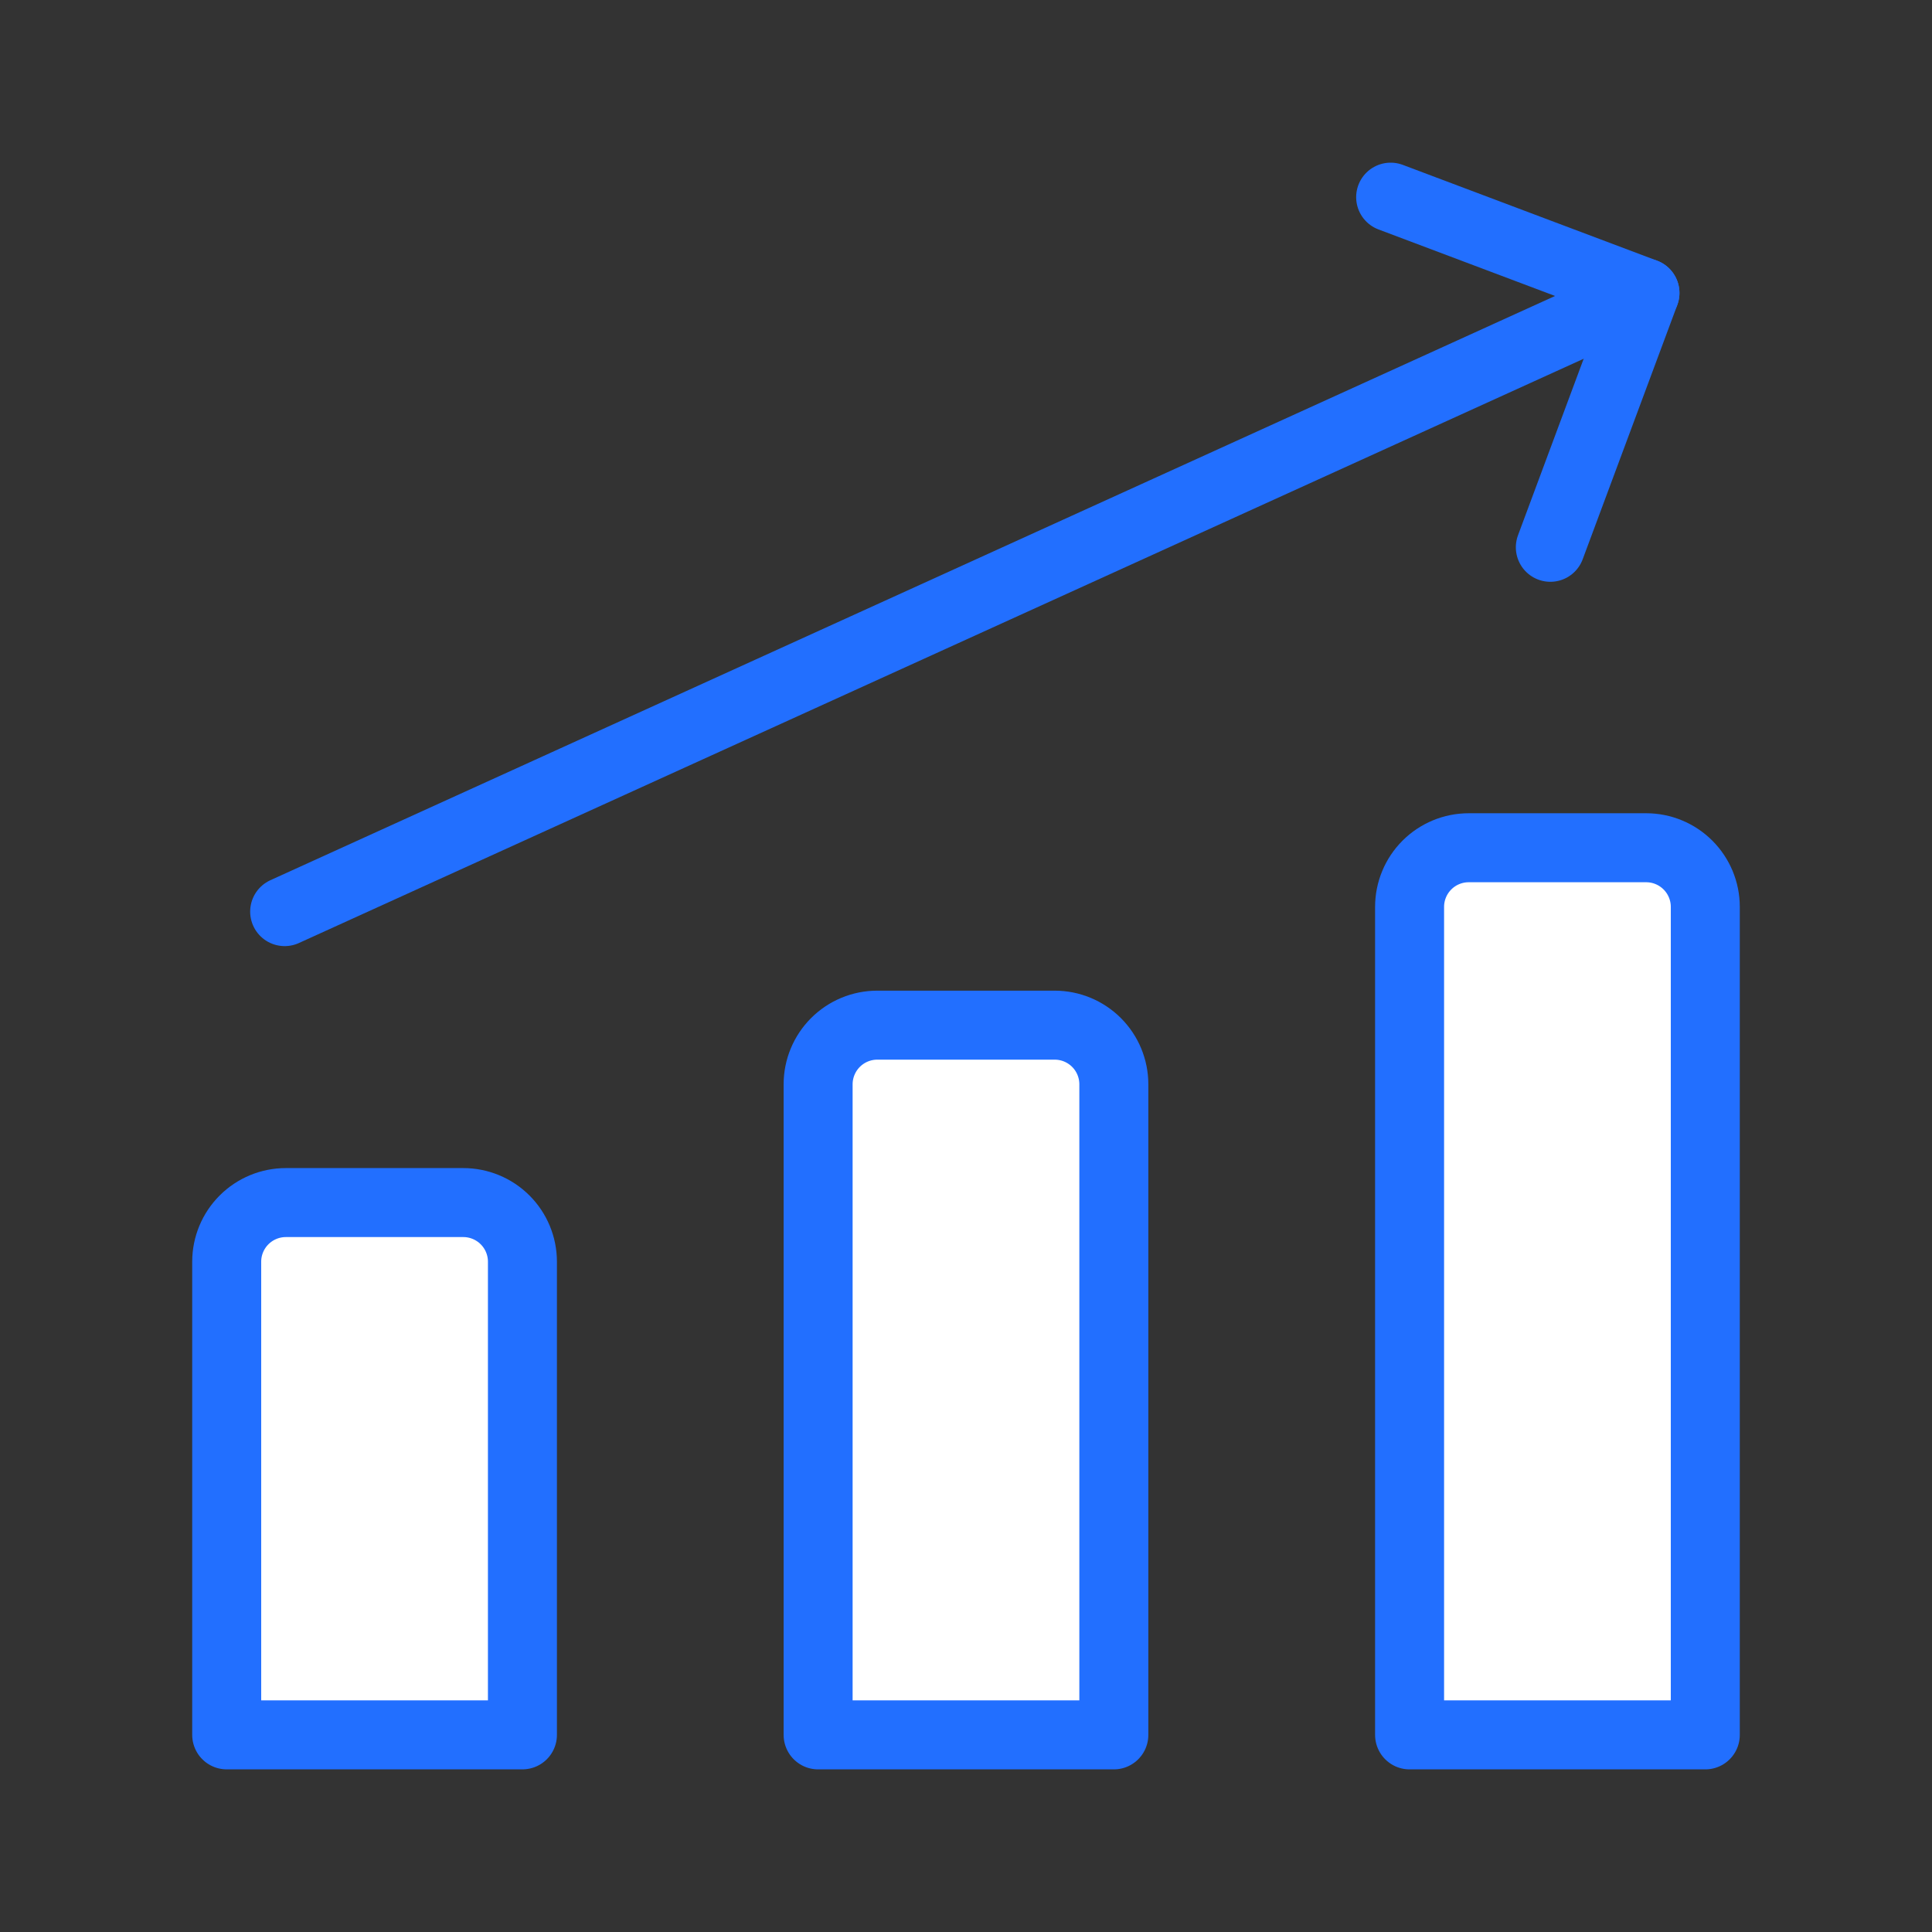
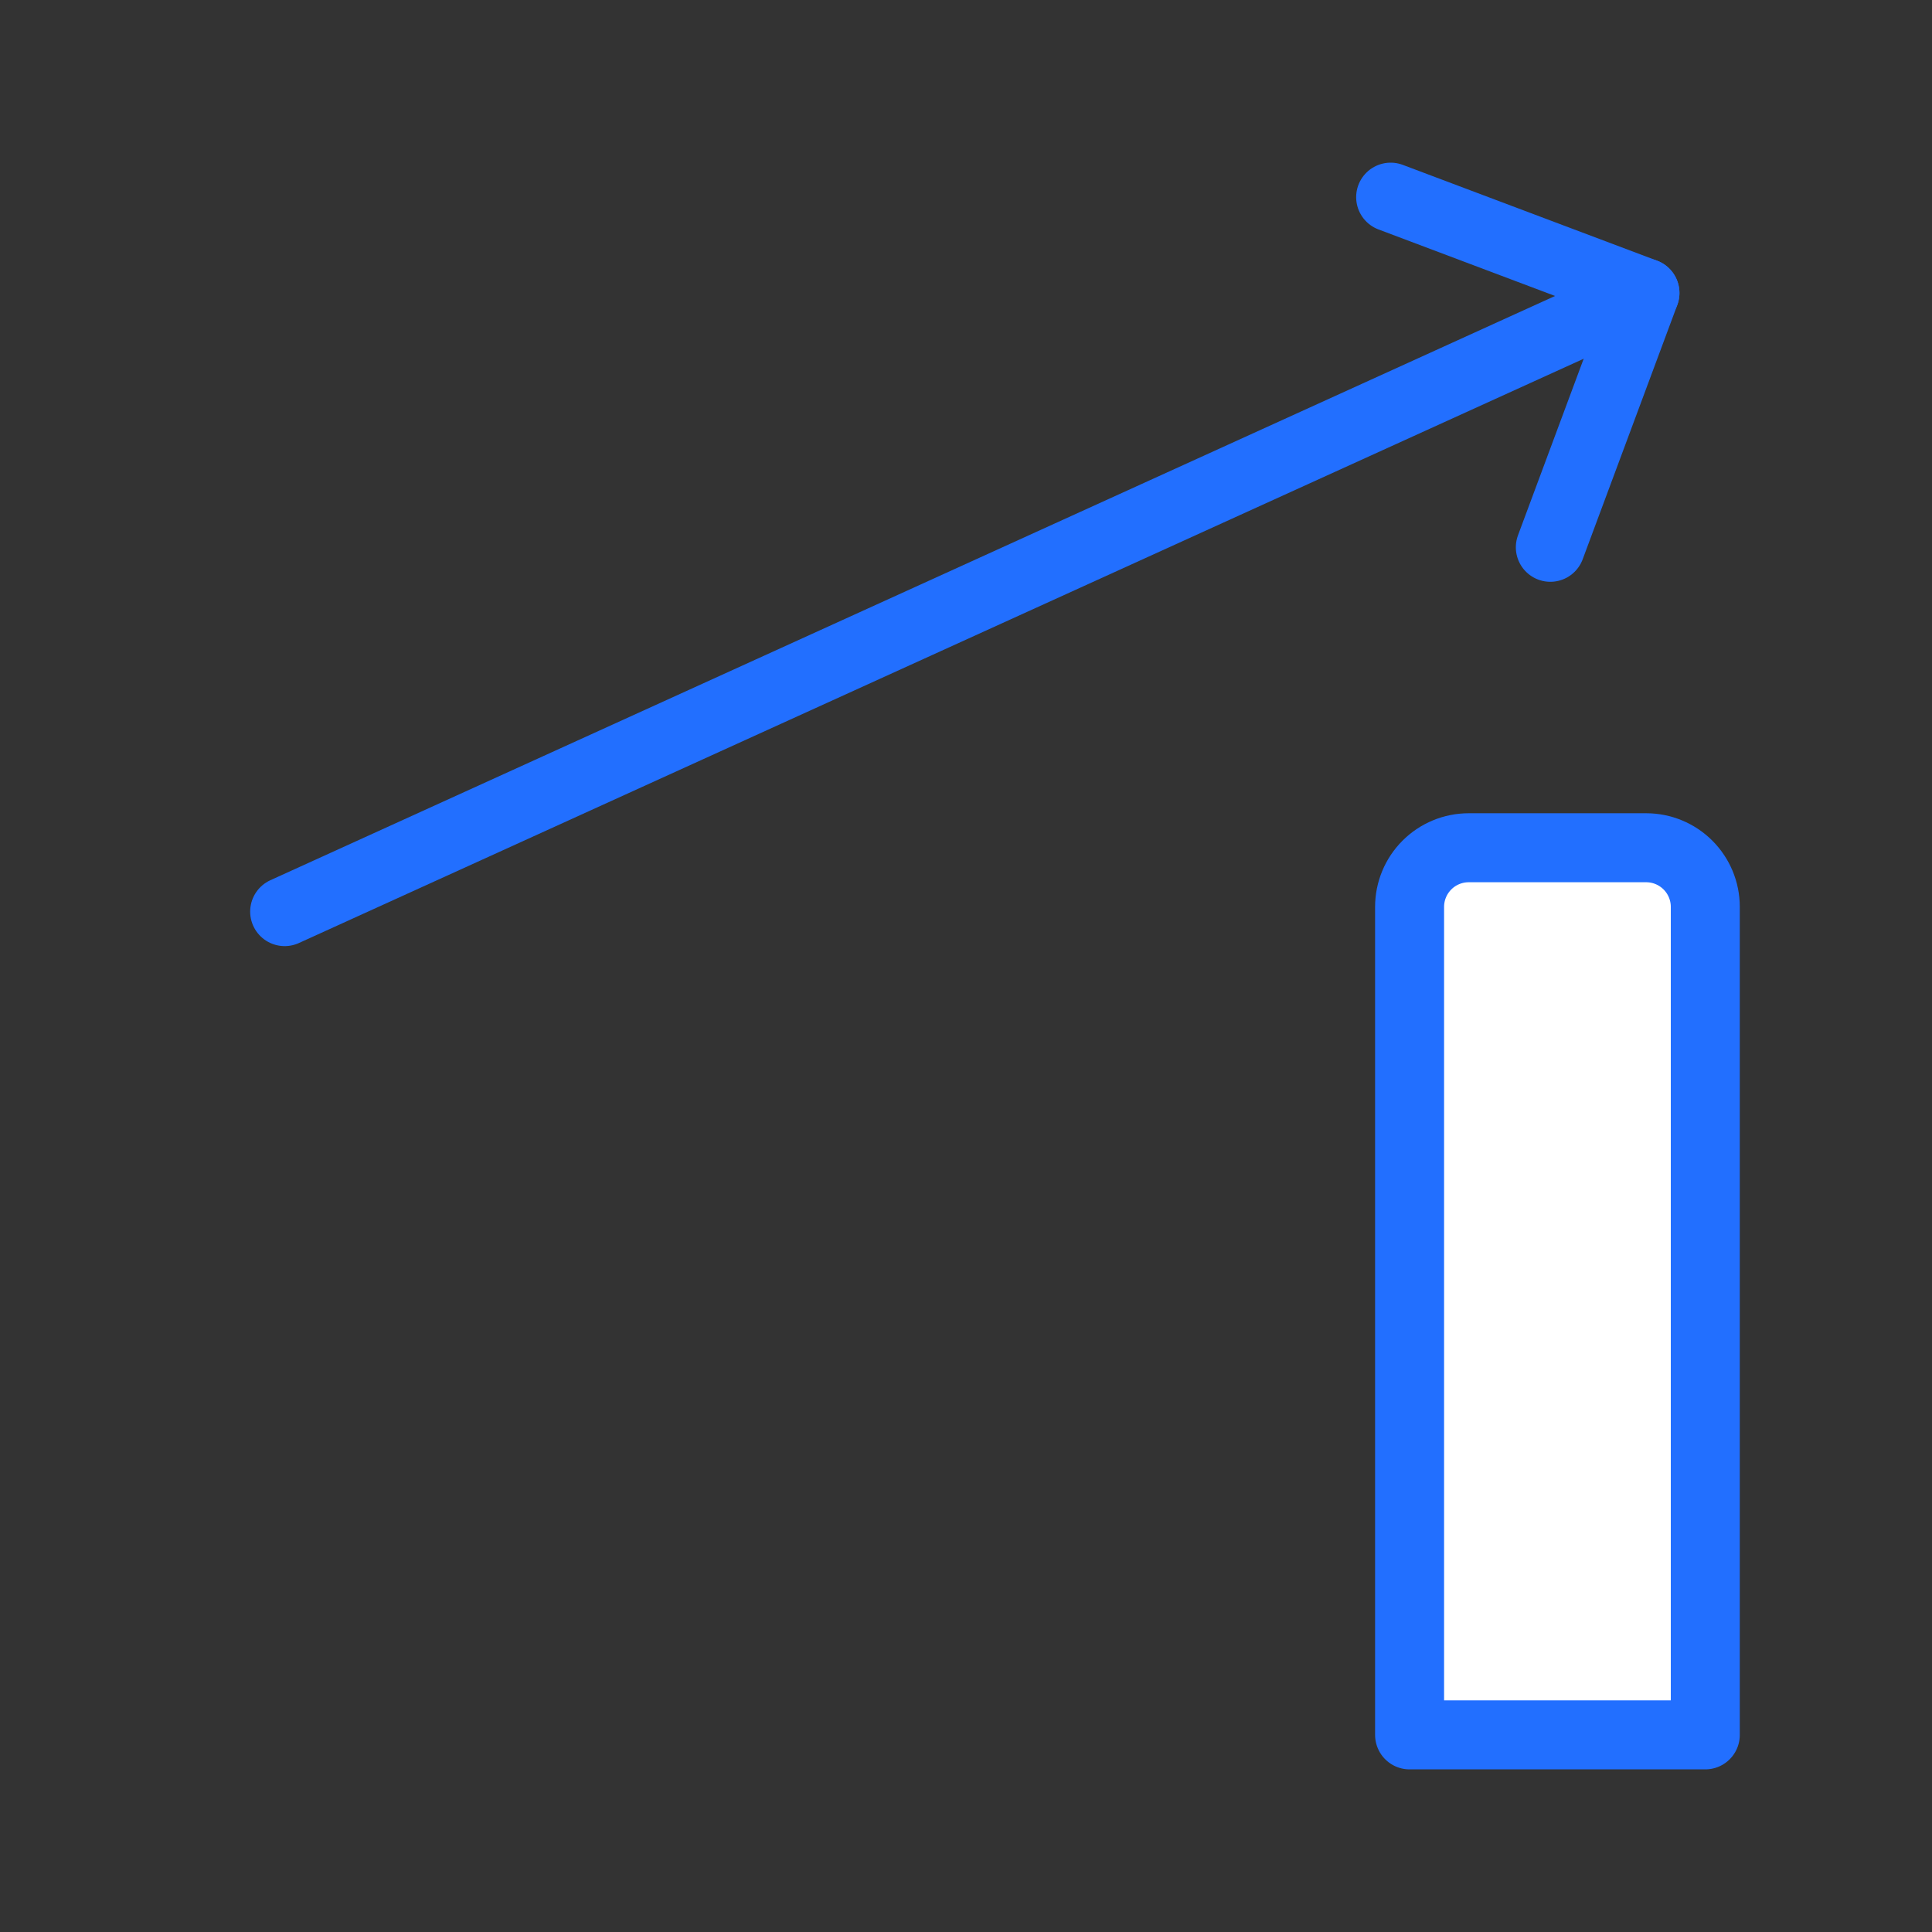
<svg xmlns="http://www.w3.org/2000/svg" width="100" height="100" viewBox="0 0 100 100" fill="none">
  <rect x="0" y="0" width="100" height="100" fill="#333333" stroke="none" />
  <path d="M14.734 47.185L85.142 15.165" stroke="#226FFF" stroke-width="3.571" stroke-linecap="round" stroke-linejoin="round" />
  <path d="M71.98 10.205L85.143 15.164L80.245 28.328" stroke="#226FFF" stroke-width="3.571" stroke-linecap="round" stroke-linejoin="round" />
  <path d="M88.266 89.797H72.96V46.94C72.96 46.128 73.282 45.35 73.856 44.776C74.43 44.201 75.209 43.879 76.021 43.879H85.204C86.016 43.879 86.795 44.201 87.369 44.776C87.943 45.35 88.266 46.128 88.266 46.94V89.797Z" fill="white" />
-   <path d="M57.652 89.797H42.346V56.124C42.346 55.312 42.669 54.533 43.243 53.959C43.817 53.385 44.596 53.062 45.407 53.062H54.591C55.403 53.062 56.182 53.385 56.756 53.959C57.33 54.533 57.652 55.312 57.652 56.124V89.797Z" fill="white" />
-   <path d="M27.041 89.796H11.734V65.306C11.734 64.494 12.057 63.716 12.631 63.142C13.205 62.568 13.984 62.245 14.796 62.245H23.979C24.791 62.245 25.57 62.568 26.144 63.142C26.718 63.716 27.041 64.494 27.041 65.306V89.796Z" fill="white" />
  <path d="M88.266 89.797H72.96V46.94C72.96 46.128 73.282 45.35 73.856 44.776C74.43 44.201 75.209 43.879 76.021 43.879H85.204C86.016 43.879 86.795 44.201 87.369 44.776C87.943 45.35 88.266 46.128 88.266 46.94V89.797Z" stroke="#226FFF" stroke-width="3.571" stroke-linecap="round" stroke-linejoin="round" />
-   <path d="M57.652 89.797H42.346V56.124C42.346 55.312 42.669 54.533 43.243 53.959C43.817 53.385 44.596 53.062 45.407 53.062H54.591C55.403 53.062 56.182 53.385 56.756 53.959C57.33 54.533 57.652 55.312 57.652 56.124V89.797Z" stroke="#226FFF" stroke-width="3.571" stroke-linecap="round" stroke-linejoin="round" />
-   <path d="M27.041 89.796H11.734V65.306C11.734 64.494 12.057 63.716 12.631 63.142C13.205 62.568 13.984 62.245 14.796 62.245H23.979C24.791 62.245 25.57 62.568 26.144 63.142C26.718 63.716 27.041 64.494 27.041 65.306V89.796Z" stroke="#226FFF" stroke-width="3.571" stroke-linecap="round" stroke-linejoin="round" />
</svg>